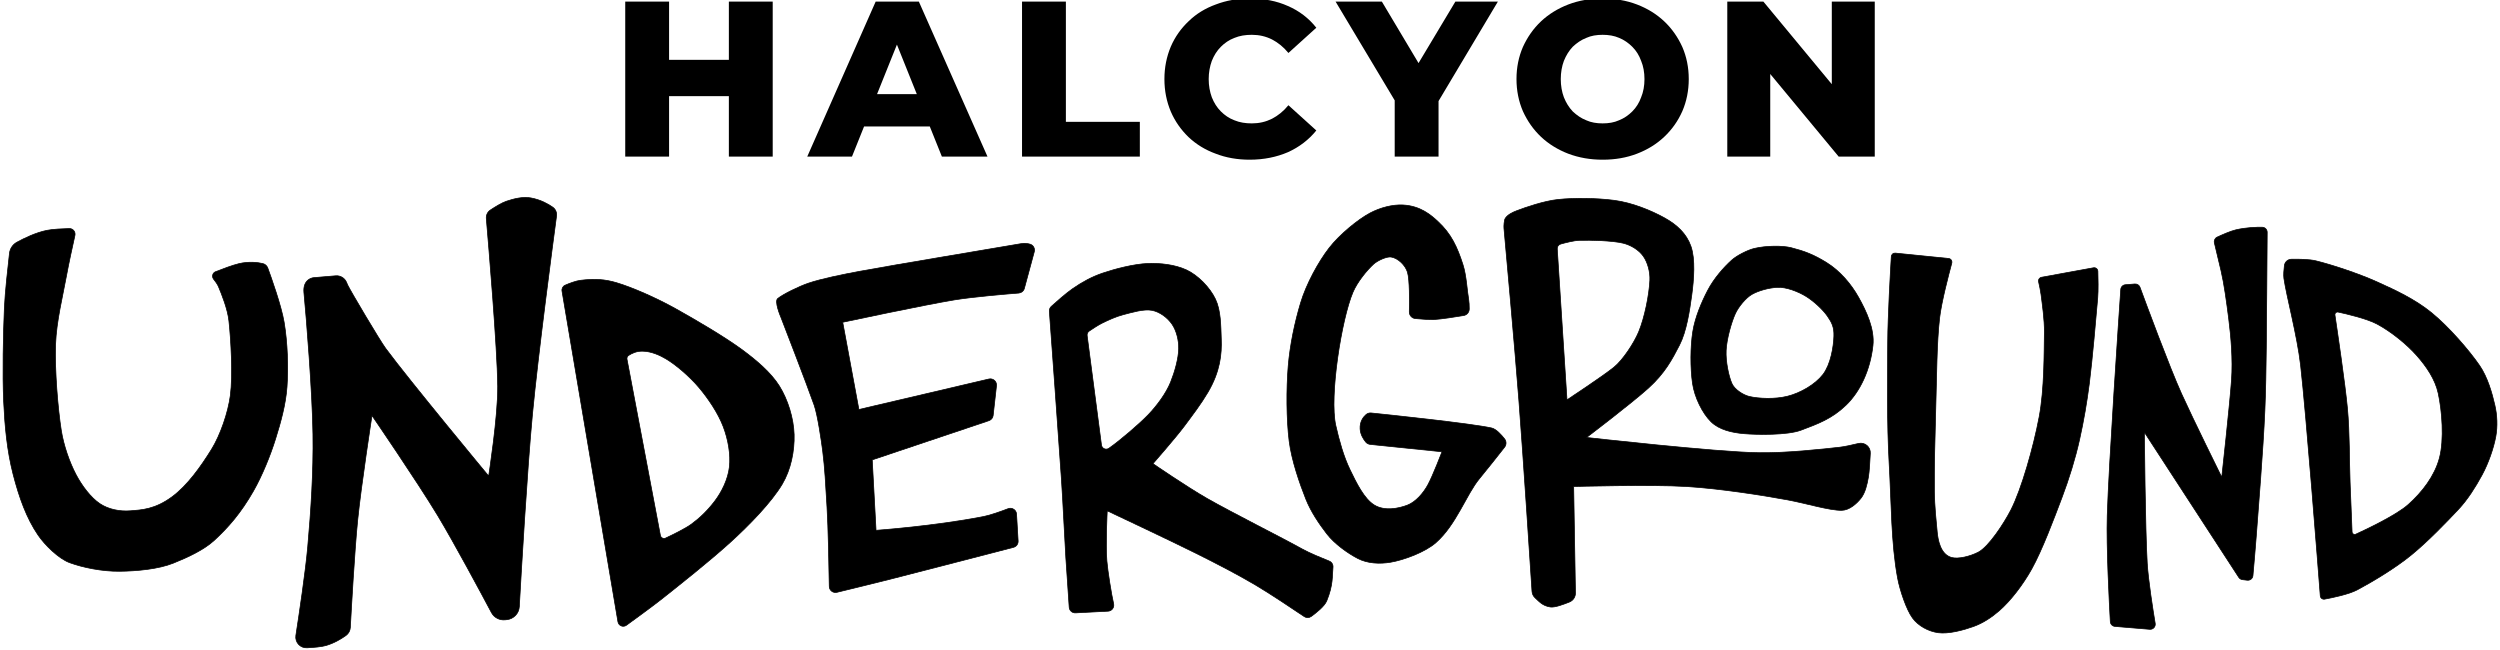
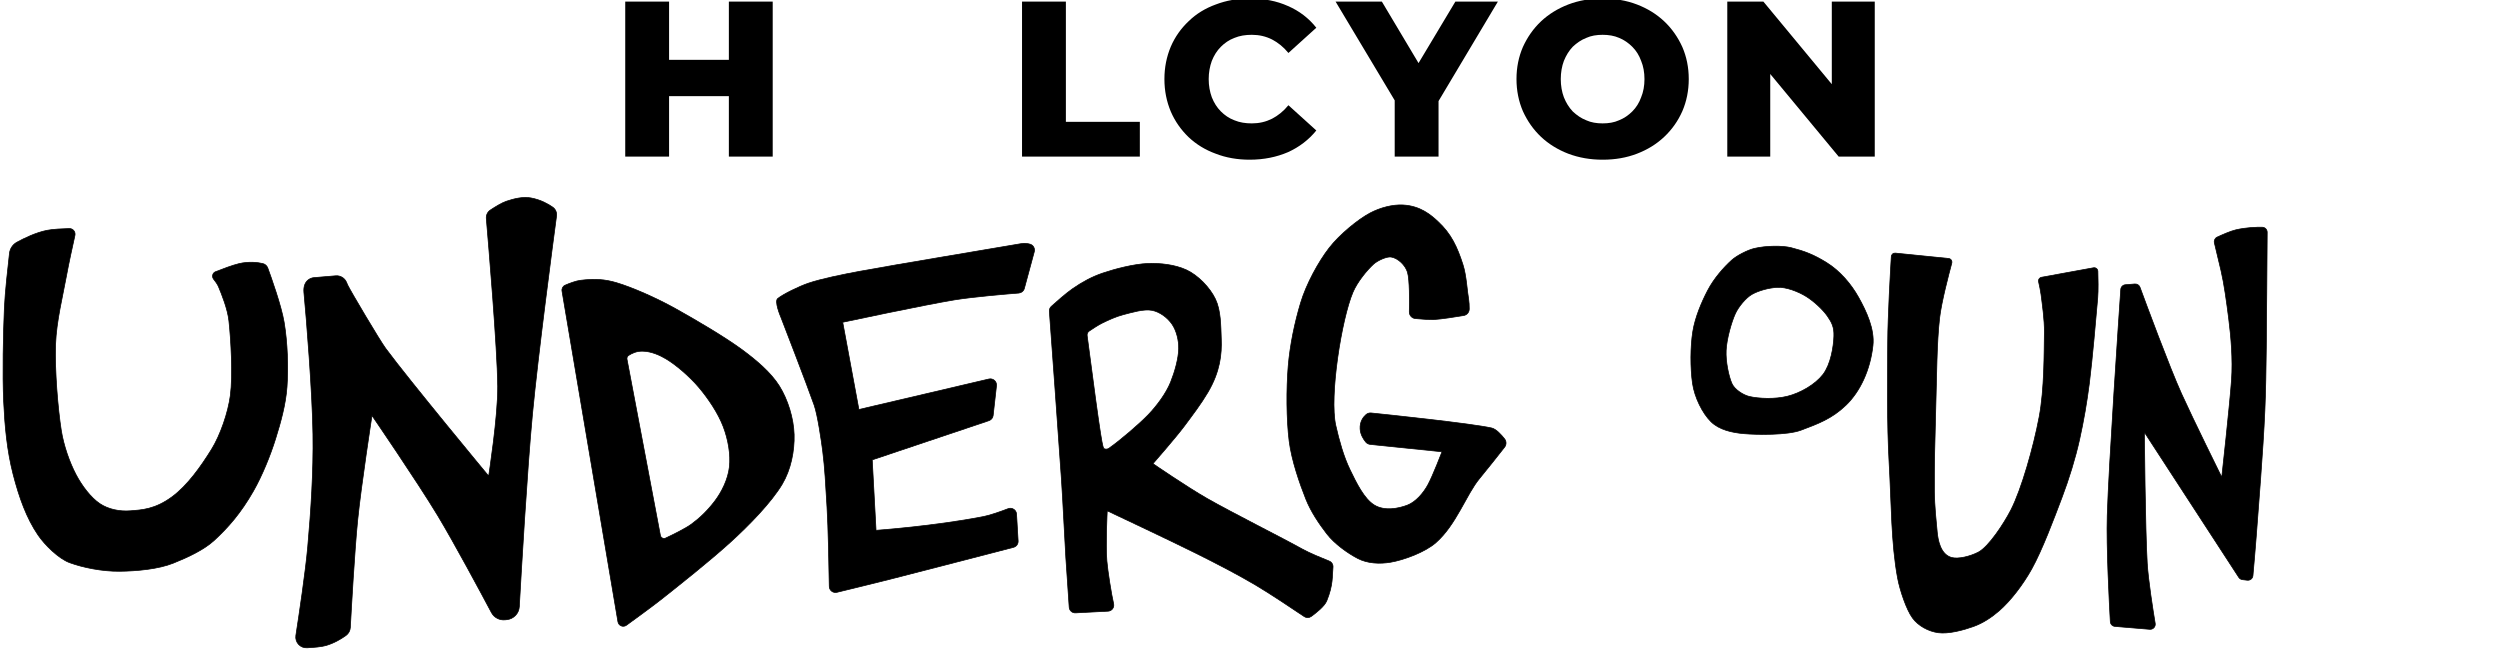
<svg xmlns="http://www.w3.org/2000/svg" width="100%" height="100%" viewBox="0 0 3500 910" version="1.1" xml:space="preserve" style="fill-rule:evenodd;clip-rule:evenodd;stroke-linecap:round;stroke-linejoin:round;stroke-miterlimit:1.5;">
  <g id="Layer1" transform="matrix(1,0,0,1,-266,-1084.5)">
    <g transform="matrix(1,0,0,1,14.505,128.464)">
      <g transform="matrix(1,0,0,1,64,0)">
        <path d="M200.751,1310.66C201.508,1304.11 205.391,1298.32 211.172,1295.14C221.143,1289.68 237.714,1281.6 253.292,1278.5C261.541,1276.86 275.078,1276.23 284.4,1275.99C286.847,1275.89 289.2,1276.94 290.768,1278.82C292.337,1280.7 292.944,1283.2 292.412,1285.59C289.246,1299.82 283.44,1326.23 280.626,1341.83C275.737,1368.94 266.396,1405.89 265.292,1438.5C264.07,1474.61 268.515,1528.17 273.292,1558.5C276.682,1580.02 284.959,1603.39 293.959,1620.5C302.118,1636.01 314.626,1652.72 327.292,1661.17C339.447,1669.27 355.396,1672.31 369.959,1671.17C385.515,1669.95 404.386,1669.28 428.376,1651.58C449.912,1635.7 468.653,1609.25 483.542,1585.25C496.033,1565.12 506.851,1533.32 509.959,1509.83C513.737,1481.28 510.737,1430.61 507.959,1405.17C506.143,1388.54 497.848,1368.06 493.292,1357.17C491.975,1354.02 489.034,1349.93 486.316,1346.52C485.103,1344.84 484.738,1342.7 485.33,1340.72C485.921,1338.74 487.401,1337.14 489.334,1336.41C498.709,1332.7 513.465,1327.17 521.959,1325.17C536.331,1321.78 548.611,1323.46 555.277,1324.98C558.554,1325.74 561.23,1328.09 562.392,1331.25C567.378,1344.86 581.493,1384.46 585.292,1407.17C590.07,1435.72 591.292,1470.61 589.292,1497.83C587.475,1522.57 580.626,1547.06 573.292,1570.5C565.974,1593.9 554.44,1622.21 542.292,1643.5C524.653,1674.42 506.681,1694.83 487.459,1712.5C472.434,1726.31 448.906,1736.92 429.959,1744.5C409.404,1752.72 379.181,1755.61 354.626,1755.83C330.396,1756.05 303.681,1750.61 285.126,1743.83C269.51,1738.13 250.169,1718.9 240.792,1705.17C224.57,1681.42 214.209,1652.51 205.792,1619.83C197.348,1587.06 194.193,1552.7 192.626,1518.5C190.848,1479.72 192.07,1423.5 193.626,1387.17C194.541,1365.78 198.67,1328.55 200.751,1310.66Z" style="stroke:black;stroke-width:1px;" />
      </g>
      <g transform="matrix(1,0,0,1,67,0)">
        <path d="M598.692,1845.77C597.996,1850.3 599.417,1854.9 602.547,1858.25C605.678,1861.59 610.171,1863.32 614.737,1862.93C623.948,1862.46 634.386,1861.62 640.626,1859.83C652.573,1856.42 662.816,1850.03 668.85,1845.69C672.49,1843.04 674.743,1838.9 674.984,1834.4C676.296,1810.15 680.954,1726.74 685.292,1683.83C690.233,1634.96 705.292,1537.83 705.292,1537.83C705.292,1537.83 768.448,1630.02 797.292,1677.83C820.166,1715.75 857.807,1785.99 872.49,1813.6C876.209,1820.59 883.798,1824.63 891.676,1823.81C892.49,1823.72 893.314,1823.64 894.14,1823.55C903.636,1822.56 911.01,1814.83 911.543,1805.29C914.264,1756.89 922.562,1614.01 929.959,1535.83C937.918,1451.73 958.91,1293.76 963.661,1258.34C964.295,1253.63 962.283,1248.95 958.427,1246.17C952.232,1241.79 941.676,1235.73 927.959,1233.17C916.497,1231.03 903.848,1234.28 893.292,1237.83C886.84,1240.01 877.46,1245.83 871.207,1249.98C867.177,1252.55 864.91,1257.14 865.324,1261.9C868.274,1296.49 880.706,1442.59 881.292,1496.5C881.751,1538.71 868.626,1622.5 868.626,1622.5C868.626,1622.5 757.348,1488.39 724.459,1443.83C716.314,1432.8 675.292,1363.61 671.292,1355.17C670.783,1354.09 670.214,1352.74 669.642,1351.29C667.096,1345.29 660.981,1341.6 654.483,1342.15C644.858,1342.95 631.535,1344.08 624.137,1344.7C618.332,1345.19 613.316,1348.96 611.224,1354.39C610.165,1357.23 609.542,1360.79 609.959,1365.17C613.416,1401.45 621.737,1504.39 622.626,1563.83C623.414,1616.55 619.737,1671.95 615.292,1721.83C612.199,1756.56 603.248,1816.34 598.692,1845.77Z" style="stroke:black;stroke-width:1px;" />
      </g>
      <g transform="matrix(1,0,0,1,64,-12)">
        <path d="M978.788,1367.28C984.659,1364.68 993.96,1361.24 999.959,1360.5C1020.35,1358 1034.4,1359.02 1050.63,1363.83C1072.74,1370.39 1106.54,1385.32 1132.63,1399.83C1162.18,1416.28 1203.63,1440.64 1227.96,1458.75C1246.26,1472.37 1266.74,1489.5 1278.63,1508.5C1290.52,1527.5 1298.63,1553.61 1299.29,1576.5C1299.96,1599.39 1294.78,1625.4 1282.63,1645.83C1267.63,1671.06 1236.49,1703.24 1209.29,1727.83C1180.29,1754.06 1140.9,1785.22 1115.13,1805.67C1102.11,1815.99 1078.01,1833.59 1064.49,1843.38C1062.37,1844.92 1059.62,1845.26 1057.19,1844.27C1054.77,1843.28 1053.04,1841.11 1052.6,1838.53C1040.92,1769.53 982.433,1423.85 974.288,1375.46C973.706,1372.02 975.57,1368.63 978.788,1367.28ZM1067.64,1465.55C1065.82,1466.69 1064.88,1468.83 1065.28,1470.94L1112.05,1717.62C1112.35,1719.21 1113.37,1720.56 1114.81,1721.29C1116.25,1722.02 1117.95,1722.04 1119.41,1721.35C1128.86,1716.9 1146.83,1708.14 1155.29,1702C1167.07,1693.44 1177.9,1682.99 1187.96,1669.83C1197.88,1656.86 1206.64,1639.14 1208.63,1621.83C1210.63,1604.39 1206.8,1583.01 1199.96,1565.17C1192.85,1546.61 1179.29,1526.28 1165.96,1510.5C1152.84,1494.98 1133.96,1478.87 1119.96,1470.5C1111.89,1465.68 1099.59,1459.82 1086.88,1459.67C1078.1,1459.56 1071.8,1462.96 1067.64,1465.55Z" style="stroke:black;stroke-width:1px;" />
      </g>
      <g transform="matrix(1,0,0,1,35,0)">
        <path d="M1309.72,1400.17C1309.76,1400.27 1309.81,1400.37 1309.85,1400.48C1311.41,1404.51 1346.19,1494.28 1356.29,1523.17C1361.21,1537.24 1366.43,1573.13 1368.29,1587.92C1371.29,1611.7 1372.3,1632.84 1374.29,1665.83C1376.03,1694.56 1377.09,1752.84 1377.47,1776.98C1377.51,1779.62 1378.75,1782.09 1380.83,1783.7C1382.92,1785.32 1385.63,1785.89 1388.19,1785.27C1406.23,1780.88 1443.1,1771.89 1464.29,1766.5C1502.39,1756.81 1607.46,1729.55 1635.39,1722.29C1639.4,1721.25 1642.12,1717.52 1641.87,1713.39C1641.32,1703.95 1640.33,1687.17 1639.66,1675.77C1639.5,1673.03 1638.05,1670.53 1635.75,1669.03C1633.46,1667.52 1630.58,1667.19 1628.01,1668.14C1617.94,1672 1603.17,1677.29 1593.63,1679.17C1524.71,1692.69 1442.96,1698.5 1442.96,1698.5L1437.63,1599.83C1437.63,1599.83 1572.57,1554.5 1601.05,1544.93C1604.25,1543.85 1606.53,1541.03 1606.91,1537.67C1607.97,1528.26 1610.15,1508.82 1611.59,1496.06C1611.9,1493.25 1610.83,1490.47 1608.73,1488.6C1606.62,1486.73 1603.73,1486 1600.99,1486.64C1558.71,1496.56 1418.96,1529.33 1418.96,1529.33L1396.29,1407.17C1396.29,1407.17 1510.85,1382.72 1552.96,1375.83C1578.78,1371.61 1626.1,1367.64 1642.87,1366.31C1646.52,1366.02 1649.6,1363.47 1650.56,1359.93C1653.8,1347.98 1661.1,1321 1664.5,1308.46C1665.73,1303.92 1663.11,1299.23 1658.61,1297.88C1655.23,1296.91 1650.83,1296.33 1645.54,1297.25C1604.76,1304.33 1470.63,1326.5 1420.29,1335.83C1396.07,1340.33 1366.29,1346.39 1348.29,1352.5C1335.29,1356.91 1312.96,1367.78 1305.29,1374C1300.38,1377.99 1308.85,1398.13 1309.72,1400.17Z" style="stroke:black;stroke-width:1px;" />
      </g>
      <g transform="matrix(1,0,0,1,29,34)">
-         <path d="M1694.29,1351.04C1700.43,1345.38 1714.8,1332.77 1723.79,1326.5C1737.74,1316.78 1751.26,1309.53 1765.96,1304.5C1783.18,1298.61 1809.82,1291.69 1829.38,1290.92C1846.99,1290.22 1867.26,1292.53 1883.29,1299.83C1899.63,1307.28 1916.46,1324.72 1924.13,1340.83C1931.79,1356.94 1931.59,1377.96 1932.29,1396.83C1933.07,1417.72 1930.82,1441.92 1913.63,1471.17C1904.1,1487.38 1891.87,1503.44 1880.63,1518.5C1868.18,1535.17 1836.63,1571.17 1836.63,1571.17C1836.63,1571.17 1883.3,1603.25 1912.29,1619.83C1947.07,1639.72 2017.96,1675.17 2045.29,1690.5C2055.43,1696.19 2074.01,1703.8 2083.45,1707.56C2086.96,1708.97 2089.1,1712.55 2088.68,1716.31C2087.46,1728.24 2089.21,1740.58 2079.96,1763.17C2076.72,1771.07 2064.86,1780.18 2058.18,1785.07C2055.31,1787.17 2051.43,1787.24 2048.49,1785.25C2035.59,1776.54 1999.81,1752.56 1979.29,1740.5C1953.4,1725.28 1925.43,1710.91 1897.96,1697.17C1863.52,1679.95 1772.63,1637.17 1772.63,1637.17C1772.63,1637.17 1770.24,1684.08 1772.13,1707.42C1773.21,1720.82 1778.59,1754.69 1781.59,1767.38C1782.15,1769.81 1781.61,1772.36 1780.1,1774.35C1778.6,1776.34 1776.3,1777.57 1773.81,1777.7L1728.22,1780.07C1723.63,1780.31 1719.69,1776.83 1719.37,1772.25C1718.25,1756.53 1715.83,1722.12 1714.63,1702.5C1712.71,1671.17 1710.91,1629.1 1708.46,1592.5C1704.91,1539.53 1693.57,1384.81 1691.59,1357.86C1691.4,1355.3 1692.4,1352.79 1694.29,1351.04ZM1747.4,1385.49C1745.29,1386.89 1744.16,1389.37 1744.49,1391.89C1747.27,1413.14 1760.22,1512 1764.55,1545.05C1764.85,1547.36 1766.34,1549.35 1768.48,1550.28C1770.61,1551.22 1773.09,1550.97 1774.99,1549.62C1790.93,1538.54 1817.98,1515.14 1829.79,1502.92C1842.03,1490.25 1855.07,1472.61 1861.29,1457.17C1867.27,1442.32 1872.29,1424.06 1872.63,1410.5C1872.92,1398.54 1869.52,1384.83 1863.29,1375.83C1857.07,1366.83 1846.42,1358.68 1835.29,1356.5C1823.96,1354.28 1806.96,1359.5 1795.29,1362.5C1784.86,1365.18 1773.85,1370.28 1765.29,1374.5C1760.12,1377.05 1751.99,1382.39 1747.4,1385.49Z" style="stroke:black;stroke-width:1px;" />
+         <path d="M1694.29,1351.04C1700.43,1345.38 1714.8,1332.77 1723.79,1326.5C1737.74,1316.78 1751.26,1309.53 1765.96,1304.5C1783.18,1298.61 1809.82,1291.69 1829.38,1290.92C1846.99,1290.22 1867.26,1292.53 1883.29,1299.83C1899.63,1307.28 1916.46,1324.72 1924.13,1340.83C1931.79,1356.94 1931.59,1377.96 1932.29,1396.83C1933.07,1417.72 1930.82,1441.92 1913.63,1471.17C1904.1,1487.38 1891.87,1503.44 1880.63,1518.5C1868.18,1535.17 1836.63,1571.17 1836.63,1571.17C1836.63,1571.17 1883.3,1603.25 1912.29,1619.83C1947.07,1639.72 2017.96,1675.17 2045.29,1690.5C2055.43,1696.19 2074.01,1703.8 2083.45,1707.56C2086.96,1708.97 2089.1,1712.55 2088.68,1716.31C2087.46,1728.24 2089.21,1740.58 2079.96,1763.17C2076.72,1771.07 2064.86,1780.18 2058.18,1785.07C2055.31,1787.17 2051.43,1787.24 2048.49,1785.25C2035.59,1776.54 1999.81,1752.56 1979.29,1740.5C1953.4,1725.28 1925.43,1710.91 1897.96,1697.17C1863.52,1679.95 1772.63,1637.17 1772.63,1637.17C1772.63,1637.17 1770.24,1684.08 1772.13,1707.42C1773.21,1720.82 1778.59,1754.69 1781.59,1767.38C1782.15,1769.81 1781.61,1772.36 1780.1,1774.35C1778.6,1776.34 1776.3,1777.57 1773.81,1777.7L1728.22,1780.07C1723.63,1780.31 1719.69,1776.83 1719.37,1772.25C1718.25,1756.53 1715.83,1722.12 1714.63,1702.5C1712.71,1671.17 1710.91,1629.1 1708.46,1592.5C1704.91,1539.53 1693.57,1384.81 1691.59,1357.86C1691.4,1355.3 1692.4,1352.79 1694.29,1351.04ZM1747.4,1385.49C1745.29,1386.89 1744.16,1389.37 1744.49,1391.89C1764.85,1547.36 1766.34,1549.35 1768.48,1550.28C1770.61,1551.22 1773.09,1550.97 1774.99,1549.62C1790.93,1538.54 1817.98,1515.14 1829.79,1502.92C1842.03,1490.25 1855.07,1472.61 1861.29,1457.17C1867.27,1442.32 1872.29,1424.06 1872.63,1410.5C1872.92,1398.54 1869.52,1384.83 1863.29,1375.83C1857.07,1366.83 1846.42,1358.68 1835.29,1356.5C1823.96,1354.28 1806.96,1359.5 1795.29,1362.5C1784.86,1365.18 1773.85,1370.28 1765.29,1374.5C1760.12,1377.05 1751.99,1382.39 1747.4,1385.49Z" style="stroke:black;stroke-width:1px;" />
      </g>
      <path d="M2164.03,1536.4C2165.98,1534.73 2168.53,1533.93 2171.09,1534.19C2192.79,1536.43 2310.22,1548.72 2339.63,1555.17C2346.04,1556.57 2353.41,1564.73 2357.95,1570.54C2360.6,1573.93 2360.59,1578.69 2357.93,1582.07C2349.98,1592.21 2333,1613.76 2322.96,1625.83C2304.29,1648.28 2290.4,1690.61 2261.63,1715.83C2246.32,1729.25 2216.63,1740.06 2198.29,1743.17C2183.07,1745.75 2165.99,1744.96 2152.29,1737.83C2138.4,1730.61 2119.79,1717.41 2108.96,1703.33C2097.85,1688.89 2086.63,1672.27 2079.63,1654.67C2071.18,1633.45 2059.63,1600.47 2056.29,1573.5C2052.51,1542.95 2052.29,1501.06 2054.96,1468.83C2057.44,1438.82 2064.07,1407.61 2072.29,1380.17C2080.18,1353.84 2097.29,1322.5 2112.29,1303.17C2126.69,1284.61 2152.57,1263.28 2169.79,1254.17C2183.83,1246.74 2201.26,1242.24 2215.63,1243C2240.17,1244.3 2254.82,1257.09 2264.46,1266C2283.46,1283.56 2291.85,1302.39 2299.63,1326.5C2304.62,1341.99 2305.51,1363.72 2307.63,1375.17C2308.26,1378.62 2308.43,1383.87 2308.44,1388.3C2308.58,1392.98 2305.22,1397.04 2300.6,1397.78C2289.56,1399.63 2269.48,1402.79 2259.63,1403.33C2253.21,1403.69 2241.34,1402.79 2233.14,1402.05C2228.25,1401.66 2224.48,1397.56 2224.52,1392.65C2224.86,1377.79 2225.09,1347.71 2221.96,1337.17C2219.1,1327.52 2208.96,1317.39 2198.96,1315.83C2193.06,1314.92 2180.1,1320.63 2174.29,1326C2165.4,1334.22 2152.03,1350.13 2145.63,1365.17C2129.7,1402.57 2112.39,1511.21 2121.63,1551.83C2126.44,1573.01 2132.63,1595.28 2141.63,1613.83C2150.34,1631.8 2161.29,1654.5 2175.63,1663.17C2189.96,1671.83 2209.18,1668 2221.63,1663.33C2233.53,1658.87 2244.15,1646.3 2250.29,1635.17C2257.4,1622.28 2270.29,1588.5 2270.29,1588.5C2270.29,1588.5 2187.86,1580.05 2169.77,1578.19C2167.34,1577.94 2165.11,1576.75 2163.54,1574.88C2160.53,1571.26 2156.08,1564.59 2155.63,1556.5C2155.04,1546.1 2160.29,1539.64 2164.03,1536.4Z" style="stroke:black;stroke-width:1px;" />
      <g transform="matrix(1,0,0,1,-27,0)">
-         <path d="M2401.63,1251.17C2414.29,1246.28 2440.16,1237.42 2459.63,1235.33C2482.4,1232.89 2513.4,1233.28 2538.29,1236.5C2563.03,1239.7 2589.96,1250.61 2608.96,1261.17C2625.88,1270.57 2639.46,1282.83 2645.79,1300.83C2652.13,1318.83 2649.96,1347.06 2646.96,1369.17C2644.07,1390.5 2639.68,1420.04 2629.79,1439.17C2619.46,1459.17 2609.41,1478.37 2586.46,1499.17C2562.82,1520.58 2499.63,1568.5 2499.63,1568.5C2499.63,1568.5 2681.4,1589.06 2740.96,1589.83C2780.02,1590.34 2827.85,1585.06 2853.96,1582.17C2860.66,1581.43 2871.5,1579.03 2880.7,1576.81C2884.82,1575.9 2889.12,1576.99 2892.31,1579.74C2895.51,1582.48 2897.22,1586.57 2896.94,1590.78C2896.41,1602.4 2895.54,1616.58 2894.29,1623.83C2892.49,1634.29 2889.85,1646.06 2883.63,1653.83C2877.4,1661.61 2867.44,1670.3 2856.96,1670.5C2839.85,1670.83 2806.33,1660.51 2780.96,1655.83C2745.4,1649.28 2686.55,1640.06 2640.13,1637.17C2590.24,1634.06 2481.63,1637.17 2481.63,1637.17L2484.14,1786.15C2484.23,1791.7 2480.9,1796.74 2475.76,1798.82C2467.48,1802.14 2455.23,1806.78 2448.96,1805.83C2437.81,1804.16 2432.92,1797.74 2427.69,1793.03C2425.09,1790.69 2423.51,1787.42 2423.29,1783.93C2421.29,1753.2 2410.96,1594.91 2404.96,1517.17C2399.24,1443.15 2386.48,1302.51 2384.04,1275.66C2383.76,1272.63 2384.19,1264.26 2385.87,1261.71C2389.3,1256.53 2395.92,1253.37 2401.63,1251.17ZM2463.54,1297.65C2460.49,1298.46 2458.45,1301.32 2458.65,1304.47C2460.78,1337.69 2472.29,1515.83 2472.29,1515.83C2472.29,1515.83 2520.85,1483.83 2537.63,1470.5C2550.54,1460.24 2566.3,1435.91 2572.63,1420.67C2581.07,1400.33 2587.29,1368.72 2588.29,1348.5C2588.87,1336.76 2585.18,1323.17 2578.96,1314.5C2572.74,1305.83 2561.73,1299.15 2550.96,1296.5C2536.07,1292.83 2505.07,1292.06 2489.63,1292.5C2482.33,1292.71 2470.38,1295.75 2463.54,1297.65Z" style="stroke:black;stroke-width:1px;" />
-       </g>
+         </g>
      <g transform="matrix(1,0,0,1,-27,0)">
        <path d="M2669.29,1362.5C2678.18,1345.5 2692.07,1329.95 2702.96,1320.17C2710.14,1313.72 2725.24,1306.06 2734.63,1303.83C2751.51,1299.83 2774.5,1299.86 2786.13,1302.83C2804.35,1307.5 2817.63,1312.39 2835.96,1323.83C2854.29,1335.28 2869.9,1353.27 2880.63,1372.5C2891.4,1391.83 2903.17,1416.72 2900.63,1439.83C2896.85,1474.17 2882.6,1504.21 2863.06,1523.1C2843.06,1542.43 2823.16,1549.53 2799.83,1558.3C2780.76,1565.48 2737.74,1564.72 2719.96,1563.17C2703.71,1561.75 2685.6,1557.92 2673.96,1546.5C2661.96,1534.72 2650.77,1512.28 2647.96,1492.5C2644.96,1471.39 2644.9,1441.5 2648.46,1419.83C2651.64,1400.47 2660.4,1379.5 2669.29,1362.5ZM2707.96,1395.17C2702.51,1407.17 2695.87,1430.43 2695.09,1446.77C2694.36,1462.14 2698.74,1483.17 2703.29,1493.17C2707.05,1501.42 2718.98,1509.15 2727.83,1511.17C2740.74,1514.11 2763.23,1515.2 2780.79,1510.83C2799.13,1506.28 2819.76,1494.39 2830.63,1480.33C2841.49,1466.28 2845.51,1441.39 2845.96,1426.5C2846.32,1414.3 2843.24,1407.72 2836.79,1398.5C2830.35,1389.28 2817.87,1377.75 2807.29,1371.17C2796.29,1364.32 2779.35,1357.67 2766.79,1358.33C2754.9,1358.97 2740.5,1362.84 2731.16,1368.17C2722.58,1373.06 2712.26,1385.68 2707.96,1395.17Z" style="stroke:black;stroke-width:1px;" />
      </g>
      <g transform="matrix(1,0,0,1,-55.667,0)">
        <path d="M2954.97,1315.21C2955.05,1313.8 2955.71,1312.49 2956.78,1311.58C2957.85,1310.67 2959.25,1310.23 2960.65,1310.37C2975.84,1311.9 3019.14,1316.27 3035.2,1317.89C3036.71,1318.04 3038.08,1318.85 3038.94,1320.1C3039.8,1321.36 3040.07,1322.92 3039.67,1324.39C3035.62,1339.26 3025.23,1378.71 3022.63,1401.17C3018.63,1435.61 3018.51,1484.61 3017.29,1525.17C3016.09,1564.93 3014.96,1615.17 3015.29,1644.5C3015.51,1663.44 3017.95,1688.06 3019.29,1701.17C3020.31,1711.11 3023.43,1732.09 3039.29,1736.5C3048.77,1739.14 3065.46,1734.88 3076.63,1729.17C3091.18,1721.72 3112.52,1689.14 3122.29,1670.17C3137.29,1641.06 3154.13,1581.33 3161.96,1539.83C3169.34,1500.74 3168.85,1449.72 3169.29,1421.17C3169.57,1403.55 3166.18,1381.17 3164.63,1368.5C3164.02,1363.55 3162.33,1355.6 3161.16,1350.38C3160.86,1349.01 3161.13,1347.58 3161.91,1346.42C3162.69,1345.25 3163.9,1344.45 3165.28,1344.2C3180.22,1341.47 3222.48,1333.75 3238.08,1330.91C3239.56,1330.64 3241.09,1331.03 3242.26,1331.98C3243.44,1332.92 3244.14,1334.34 3244.18,1335.84C3244.47,1345.1 3244.85,1362.87 3243.96,1373.17C3241.63,1400.06 3236.51,1459.5 3232.29,1492.5C3228.87,1519.22 3224.49,1544.88 3218.63,1571.17C3212.63,1598.06 3203.97,1626 3193.96,1652.5C3182.63,1682.5 3166.29,1726.06 3151.63,1752.5C3139.53,1774.31 3122.07,1797.17 3105.96,1811.17C3095.34,1820.39 3083.19,1828.41 3069.96,1833.17C3055.74,1838.28 3034.85,1843.83 3020.63,1841.83C3006.92,1839.91 2992.81,1832.33 2984.63,1821.17C2976.07,1809.5 2966.94,1782.27 2963.79,1765.33C2954.68,1716.33 2955.18,1660.89 2951.96,1604.67C2948.74,1548.52 2949.74,1483.39 2949.96,1434.5C2950.12,1399.26 2953.84,1334.25 2954.97,1315.21Z" style="stroke:black;stroke-width:1px;" />
      </g>
      <g transform="matrix(1,0,0,1,-65.667,0)">
        <path d="M3334.45,1828.86C3334.8,1831.02 3334.14,1833.22 3332.66,1834.82C3331.18,1836.42 3329.04,1837.26 3326.87,1837.08C3313.63,1835.97 3289.4,1833.95 3278.09,1833.01C3274.57,1832.72 3271.8,1829.88 3271.6,1826.36C3270.3,1803.42 3265.94,1721.84 3267.29,1677.83C3269.51,1605.74 3283.59,1399.34 3286.21,1361.25C3286.45,1357.75 3289.21,1354.96 3292.7,1354.67C3296.75,1354.35 3302.03,1353.92 3305.93,1353.6C3309.1,1353.35 3312.05,1355.23 3313.15,1358.22C3321.32,1380.42 3354.42,1469.84 3371.29,1507.17C3387.35,1542.69 3427.63,1624.17 3427.63,1624.17C3427.63,1624.17 3438.85,1522.61 3441.29,1487.83C3443.31,1459.21 3440.51,1427.17 3437.29,1401.83C3434.44,1379.43 3430.96,1353.61 3426.63,1335.17C3424.06,1324.26 3419.54,1305.39 3417.3,1296.06C3416.5,1292.76 3418.16,1289.37 3421.24,1287.96C3428.03,1284.8 3439.83,1279.57 3447.29,1277.83C3462.24,1274.35 3476.43,1274 3484.48,1274.17C3488.27,1274.33 3491.25,1277.46 3491.23,1281.25C3491.18,1297.95 3490.94,1341.57 3490.63,1365.83C3490.07,1408.61 3490.33,1476.1 3487.96,1531.17C3485.51,1587.95 3478.85,1666.83 3475.96,1706.5C3474.83,1722.03 3472.44,1749.04 3471.28,1761.93C3471.11,1763.83 3470.18,1765.59 3468.7,1766.79C3467.22,1768 3465.31,1768.55 3463.41,1768.34C3461.05,1768.06 3458.53,1767.77 3456.6,1767.55C3454.51,1767.31 3452.63,1766.14 3451.48,1764.38C3435.48,1739.79 3319.29,1561.17 3319.29,1561.17C3319.29,1561.17 3320.51,1698.39 3323.29,1744.5C3324.74,1768.52 3331.41,1810.54 3334.45,1828.86Z" style="stroke:black;stroke-width:1px;" />
      </g>
      <g transform="matrix(1,0,0,1,-65.667,0)">
-         <path d="M3571.61,1794.85C3570.17,1795.12 3568.69,1794.76 3567.53,1793.88C3566.38,1792.99 3565.65,1791.65 3565.54,1790.19C3562.61,1752.41 3545.76,1535.54 3537.96,1467.17C3533.29,1426.25 3518.18,1370.5 3514.63,1345.83C3513.95,1341.13 3514.56,1333.85 3515.28,1328.08C3515.76,1322.92 3520.09,1318.96 3525.28,1318.95C3534.91,1318.78 3550.28,1318.96 3559.29,1321.17C3580.63,1326.39 3617.63,1338.39 3644.63,1350.5C3671.41,1362.52 3698.53,1375.29 3721.29,1393.83C3745.29,1413.39 3773.85,1446.28 3788.63,1467.83C3799.8,1484.14 3806.18,1506.61 3809.96,1523.17C3813.22,1537.47 3813.94,1552.74 3811.29,1567.17C3808.29,1583.5 3800.96,1604.61 3791.96,1621.17C3782.96,1637.72 3771.98,1655.3 3758.96,1669.17C3741.96,1687.28 3716.96,1713.28 3693.63,1732.5C3670.64,1751.44 3637.96,1770.83 3617.29,1781.83C3605.49,1788.12 3582.3,1792.88 3571.61,1794.85ZM3590.55,1392.92C3589.36,1392.67 3588.12,1393.01 3587.22,1393.85C3586.34,1394.68 3585.91,1395.9 3586.09,1397.11C3589.19,1417.79 3600.47,1493.88 3603.63,1528.17C3606.77,1562.38 3606.18,1601.5 3607.29,1631.17C3608.04,1651.12 3609.51,1686.99 3610.07,1700.67C3610.12,1701.91 3610.78,1703.04 3611.84,1703.69C3612.89,1704.34 3614.21,1704.41 3615.33,1703.9C3629.87,1697.25 3671.94,1677.37 3688.63,1662.5C3708.12,1645.14 3725.51,1622.7 3732.29,1597.5C3739.29,1571.5 3735.9,1530.44 3730.63,1506.5C3726.28,1486.77 3714,1468.98 3700.63,1453.83C3686.4,1437.72 3664.51,1420.17 3645.29,1409.83C3630.91,1402.1 3602.33,1395.45 3590.55,1392.92Z" style="stroke:black;stroke-width:1px;" />
-       </g>
+         </g>
    </g>
    <g transform="matrix(1,0,0,1,-187.209,513.874)">
      <g transform="matrix(310,0,0,310,1306.84,789.865)">
        <path d="M0.538,-0L0.538,-0.7L0.736,-0.7L0.736,-0L0.538,-0ZM0.07,-0L0.07,-0.7L0.268,-0.7L0.268,-0L0.07,-0ZM0.254,-0.273L0.254,-0.437L0.552,-0.437L0.552,-0.273L0.254,-0.273Z" style="fill-rule:nonzero;" />
      </g>
      <g transform="matrix(310,0,0,310,1587.7,789.865)">
-         <path d="M-0.014,-0L0.295,-0.7L0.49,-0.7L0.8,-0L0.594,-0L0.352,-0.603L0.43,-0.603L0.188,-0L-0.014,-0ZM0.155,-0.136L0.206,-0.282L0.548,-0.282L0.599,-0.136L0.155,-0.136Z" style="fill-rule:nonzero;" />
-       </g>
+         </g>
      <g transform="matrix(310,0,0,310,1862.36,789.865)">
        <path d="M0.07,-0L0.07,-0.7L0.268,-0.7L0.268,-0.157L0.602,-0.157L0.602,-0L0.07,-0Z" style="fill-rule:nonzero;" />
      </g>
      <g transform="matrix(310,0,0,310,2072.85,789.865)">
        <path d="M0.419,0.014C0.364,0.014 0.312,0.005 0.266,-0.013C0.219,-0.03 0.178,-0.055 0.143,-0.088C0.109,-0.121 0.082,-0.159 0.063,-0.203C0.044,-0.248 0.034,-0.297 0.034,-0.35C0.034,-0.403 0.044,-0.452 0.063,-0.497C0.082,-0.541 0.109,-0.579 0.144,-0.612C0.178,-0.645 0.219,-0.67 0.266,-0.687C0.313,-0.705 0.364,-0.714 0.419,-0.714C0.484,-0.714 0.541,-0.703 0.592,-0.68C0.643,-0.658 0.686,-0.625 0.72,-0.582L0.594,-0.468C0.572,-0.495 0.547,-0.515 0.52,-0.529C0.492,-0.543 0.462,-0.55 0.429,-0.55C0.4,-0.55 0.374,-0.546 0.35,-0.536C0.326,-0.527 0.306,-0.513 0.289,-0.496C0.271,-0.478 0.258,-0.457 0.248,-0.432C0.239,-0.407 0.234,-0.38 0.234,-0.35C0.234,-0.32 0.239,-0.293 0.248,-0.268C0.258,-0.243 0.271,-0.222 0.289,-0.204C0.306,-0.187 0.326,-0.173 0.35,-0.164C0.374,-0.154 0.4,-0.15 0.429,-0.15C0.462,-0.15 0.492,-0.157 0.52,-0.171C0.547,-0.185 0.572,-0.205 0.594,-0.232L0.72,-0.118C0.686,-0.076 0.643,-0.043 0.592,-0.02C0.541,0.002 0.483,0.014 0.419,0.014Z" style="fill-rule:nonzero;" />
      </g>
      <g transform="matrix(310,0,0,310,2329.22,789.865)">
        <path d="M0.247,-0L0.247,-0.296L0.293,-0.177L-0.02,-0.7L0.189,-0.7L0.415,-0.321L0.294,-0.321L0.521,-0.7L0.713,-0.7L0.401,-0.177L0.445,-0.296L0.445,-0L0.247,-0Z" style="fill-rule:nonzero;" />
      </g>
      <g transform="matrix(310,0,0,310,2565.75,789.865)">
        <path d="M0.423,0.014C0.367,0.014 0.316,0.005 0.268,-0.013C0.221,-0.031 0.179,-0.057 0.145,-0.089C0.11,-0.122 0.083,-0.161 0.063,-0.205C0.044,-0.249 0.034,-0.298 0.034,-0.35C0.034,-0.403 0.044,-0.451 0.063,-0.495C0.083,-0.539 0.11,-0.578 0.145,-0.611C0.179,-0.643 0.221,-0.669 0.268,-0.687C0.315,-0.705 0.367,-0.714 0.423,-0.714C0.479,-0.714 0.531,-0.705 0.578,-0.687C0.625,-0.669 0.666,-0.644 0.701,-0.611C0.736,-0.578 0.763,-0.539 0.783,-0.495C0.802,-0.451 0.812,-0.403 0.812,-0.35C0.812,-0.298 0.802,-0.249 0.783,-0.205C0.763,-0.16 0.736,-0.122 0.701,-0.089C0.666,-0.056 0.625,-0.031 0.578,-0.013C0.531,0.005 0.48,0.014 0.423,0.014ZM0.423,-0.15C0.45,-0.15 0.475,-0.154 0.497,-0.164C0.52,-0.173 0.54,-0.187 0.557,-0.204C0.575,-0.222 0.588,-0.243 0.597,-0.268C0.607,-0.292 0.612,-0.32 0.612,-0.35C0.612,-0.38 0.607,-0.408 0.597,-0.432C0.588,-0.457 0.575,-0.478 0.557,-0.496C0.54,-0.513 0.52,-0.527 0.498,-0.536C0.475,-0.546 0.45,-0.55 0.423,-0.55C0.396,-0.55 0.371,-0.546 0.349,-0.536C0.326,-0.527 0.306,-0.513 0.288,-0.496C0.271,-0.478 0.258,-0.457 0.248,-0.432C0.239,-0.408 0.234,-0.38 0.234,-0.35C0.234,-0.32 0.239,-0.292 0.248,-0.268C0.258,-0.243 0.271,-0.222 0.288,-0.204C0.306,-0.187 0.326,-0.173 0.349,-0.164C0.371,-0.154 0.396,-0.15 0.423,-0.15Z" style="fill-rule:nonzero;" />
      </g>
      <g transform="matrix(310,0,0,310,2849.71,789.865)">
        <path d="M0.07,-0L0.07,-0.7L0.233,-0.7L0.619,-0.234L0.542,-0.234L0.542,-0.7L0.736,-0.7L0.736,-0L0.573,-0L0.187,-0.466L0.264,-0.466L0.264,-0L0.07,-0Z" style="fill-rule:nonzero;" />
      </g>
      <g transform="matrix(310,0,0,310,3099.57,789.865)">
            </g>
    </g>
  </g>
</svg>